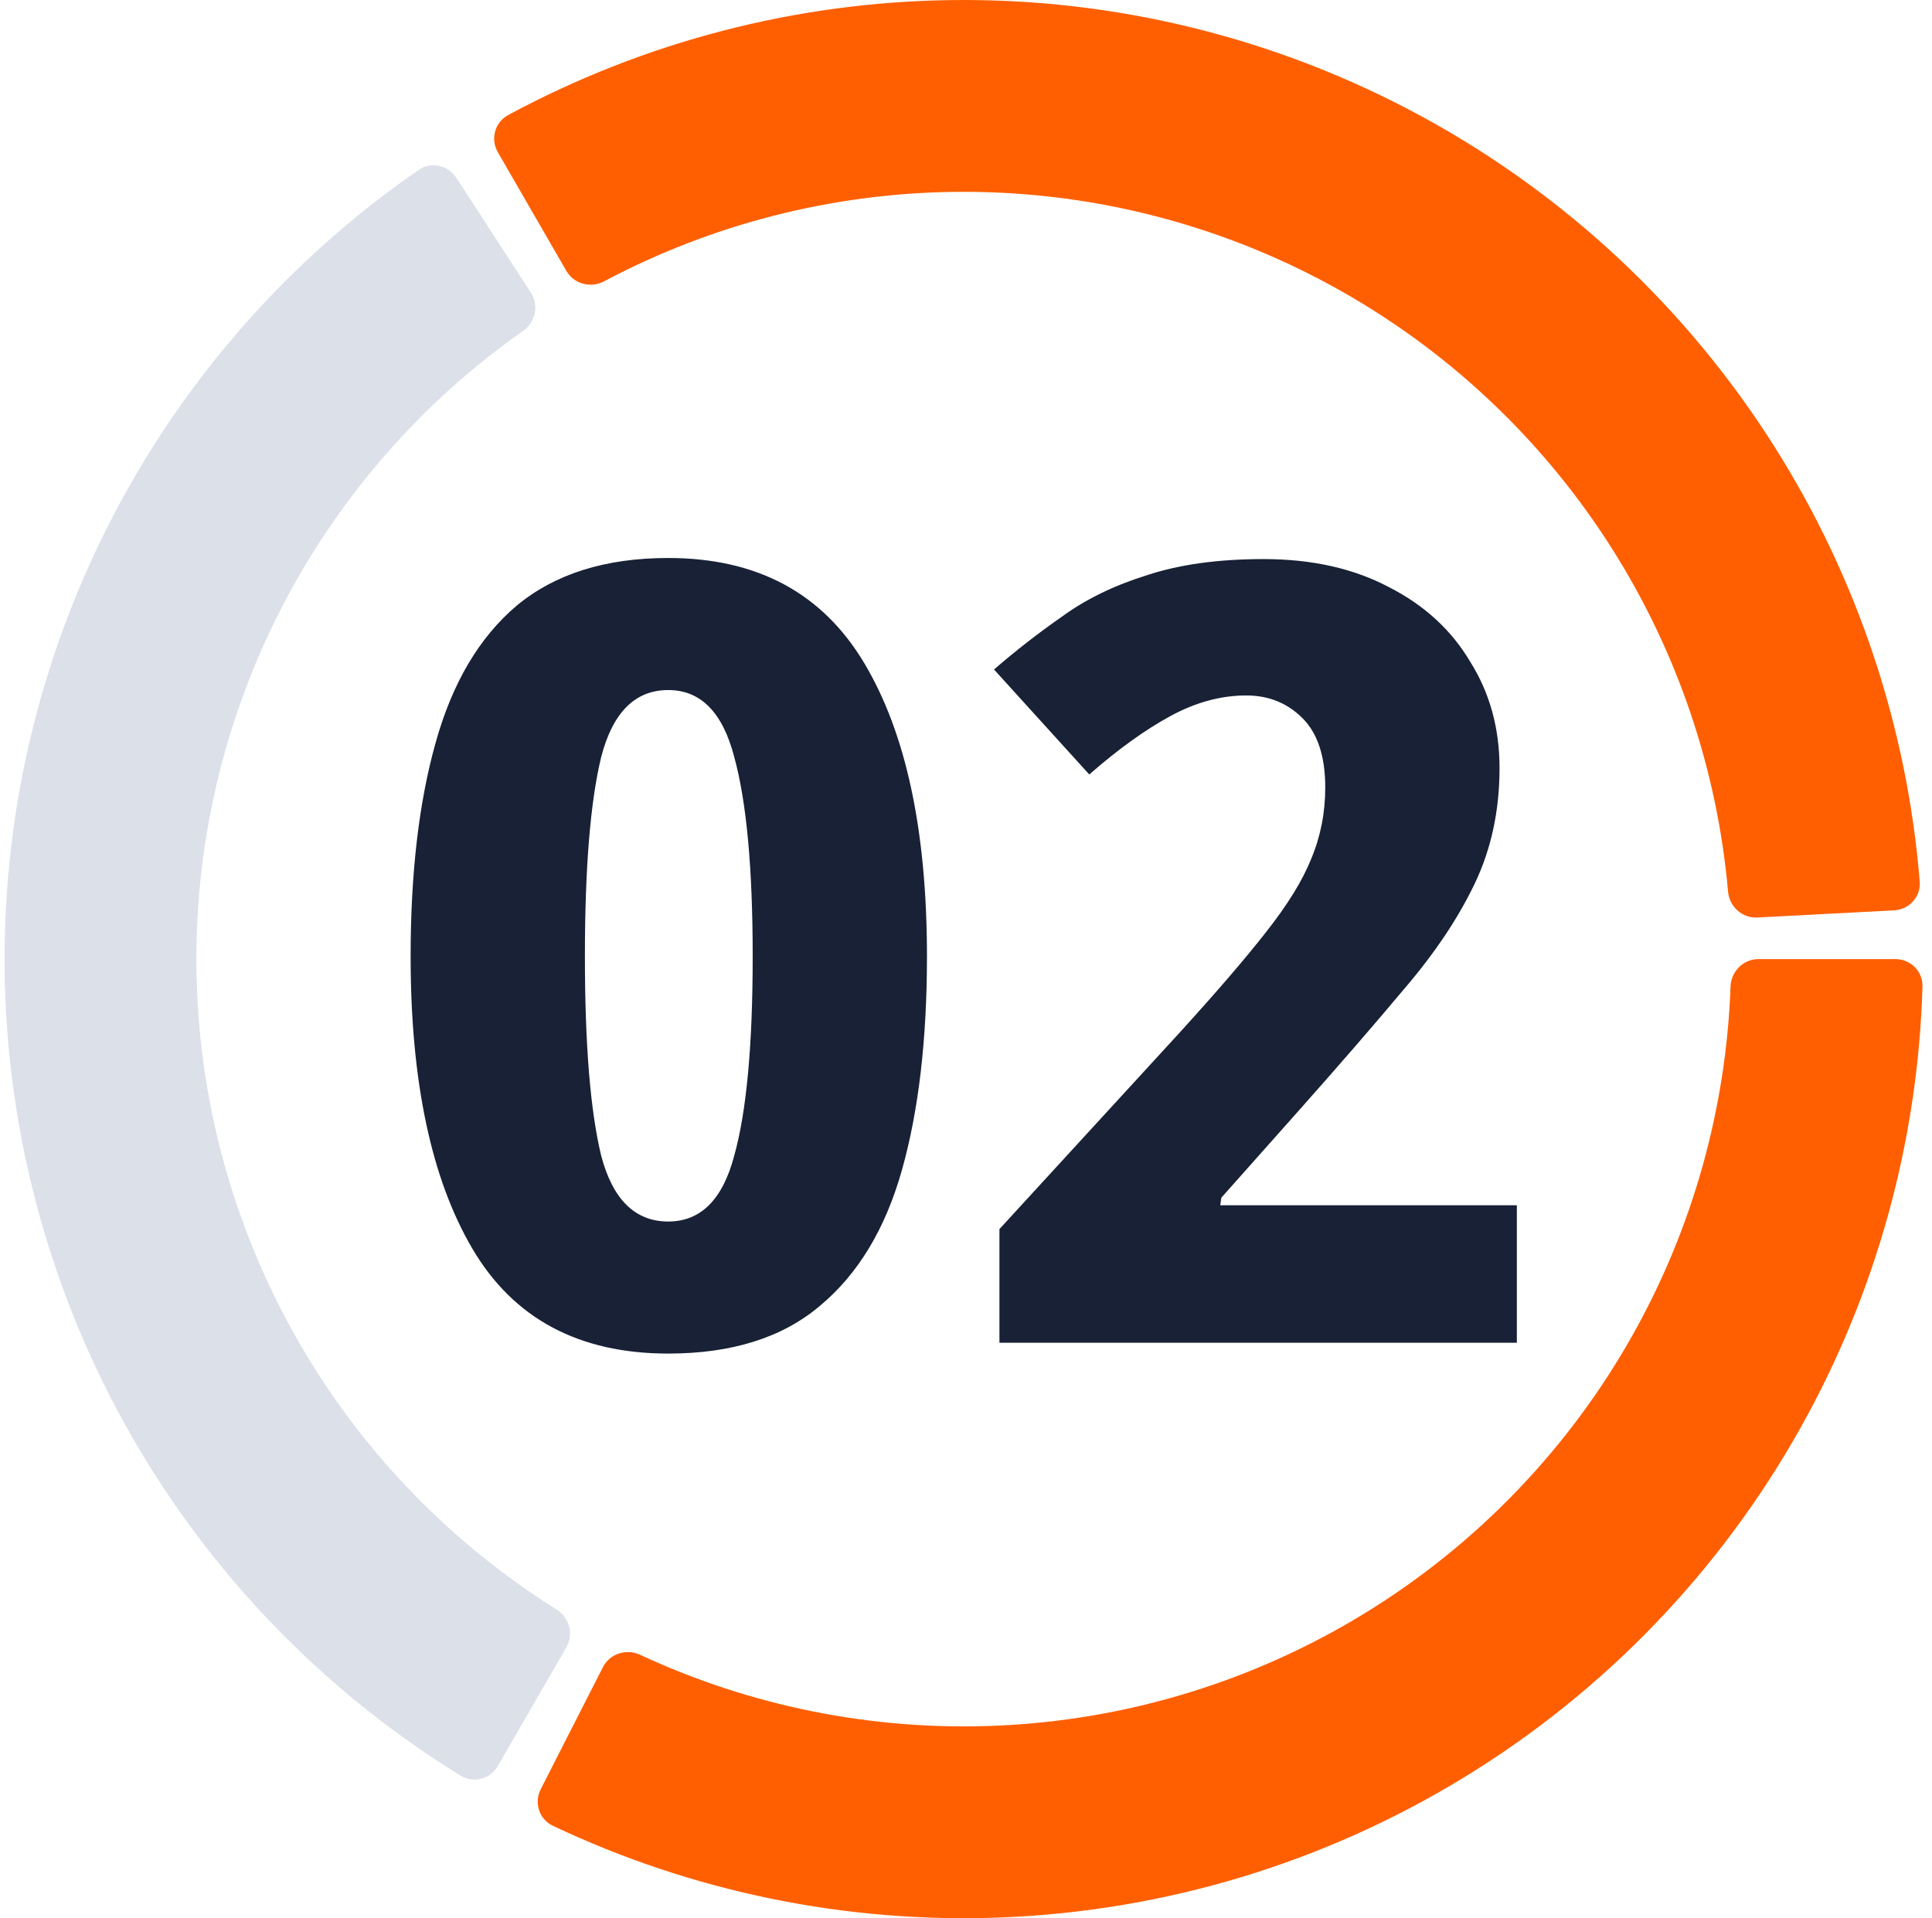
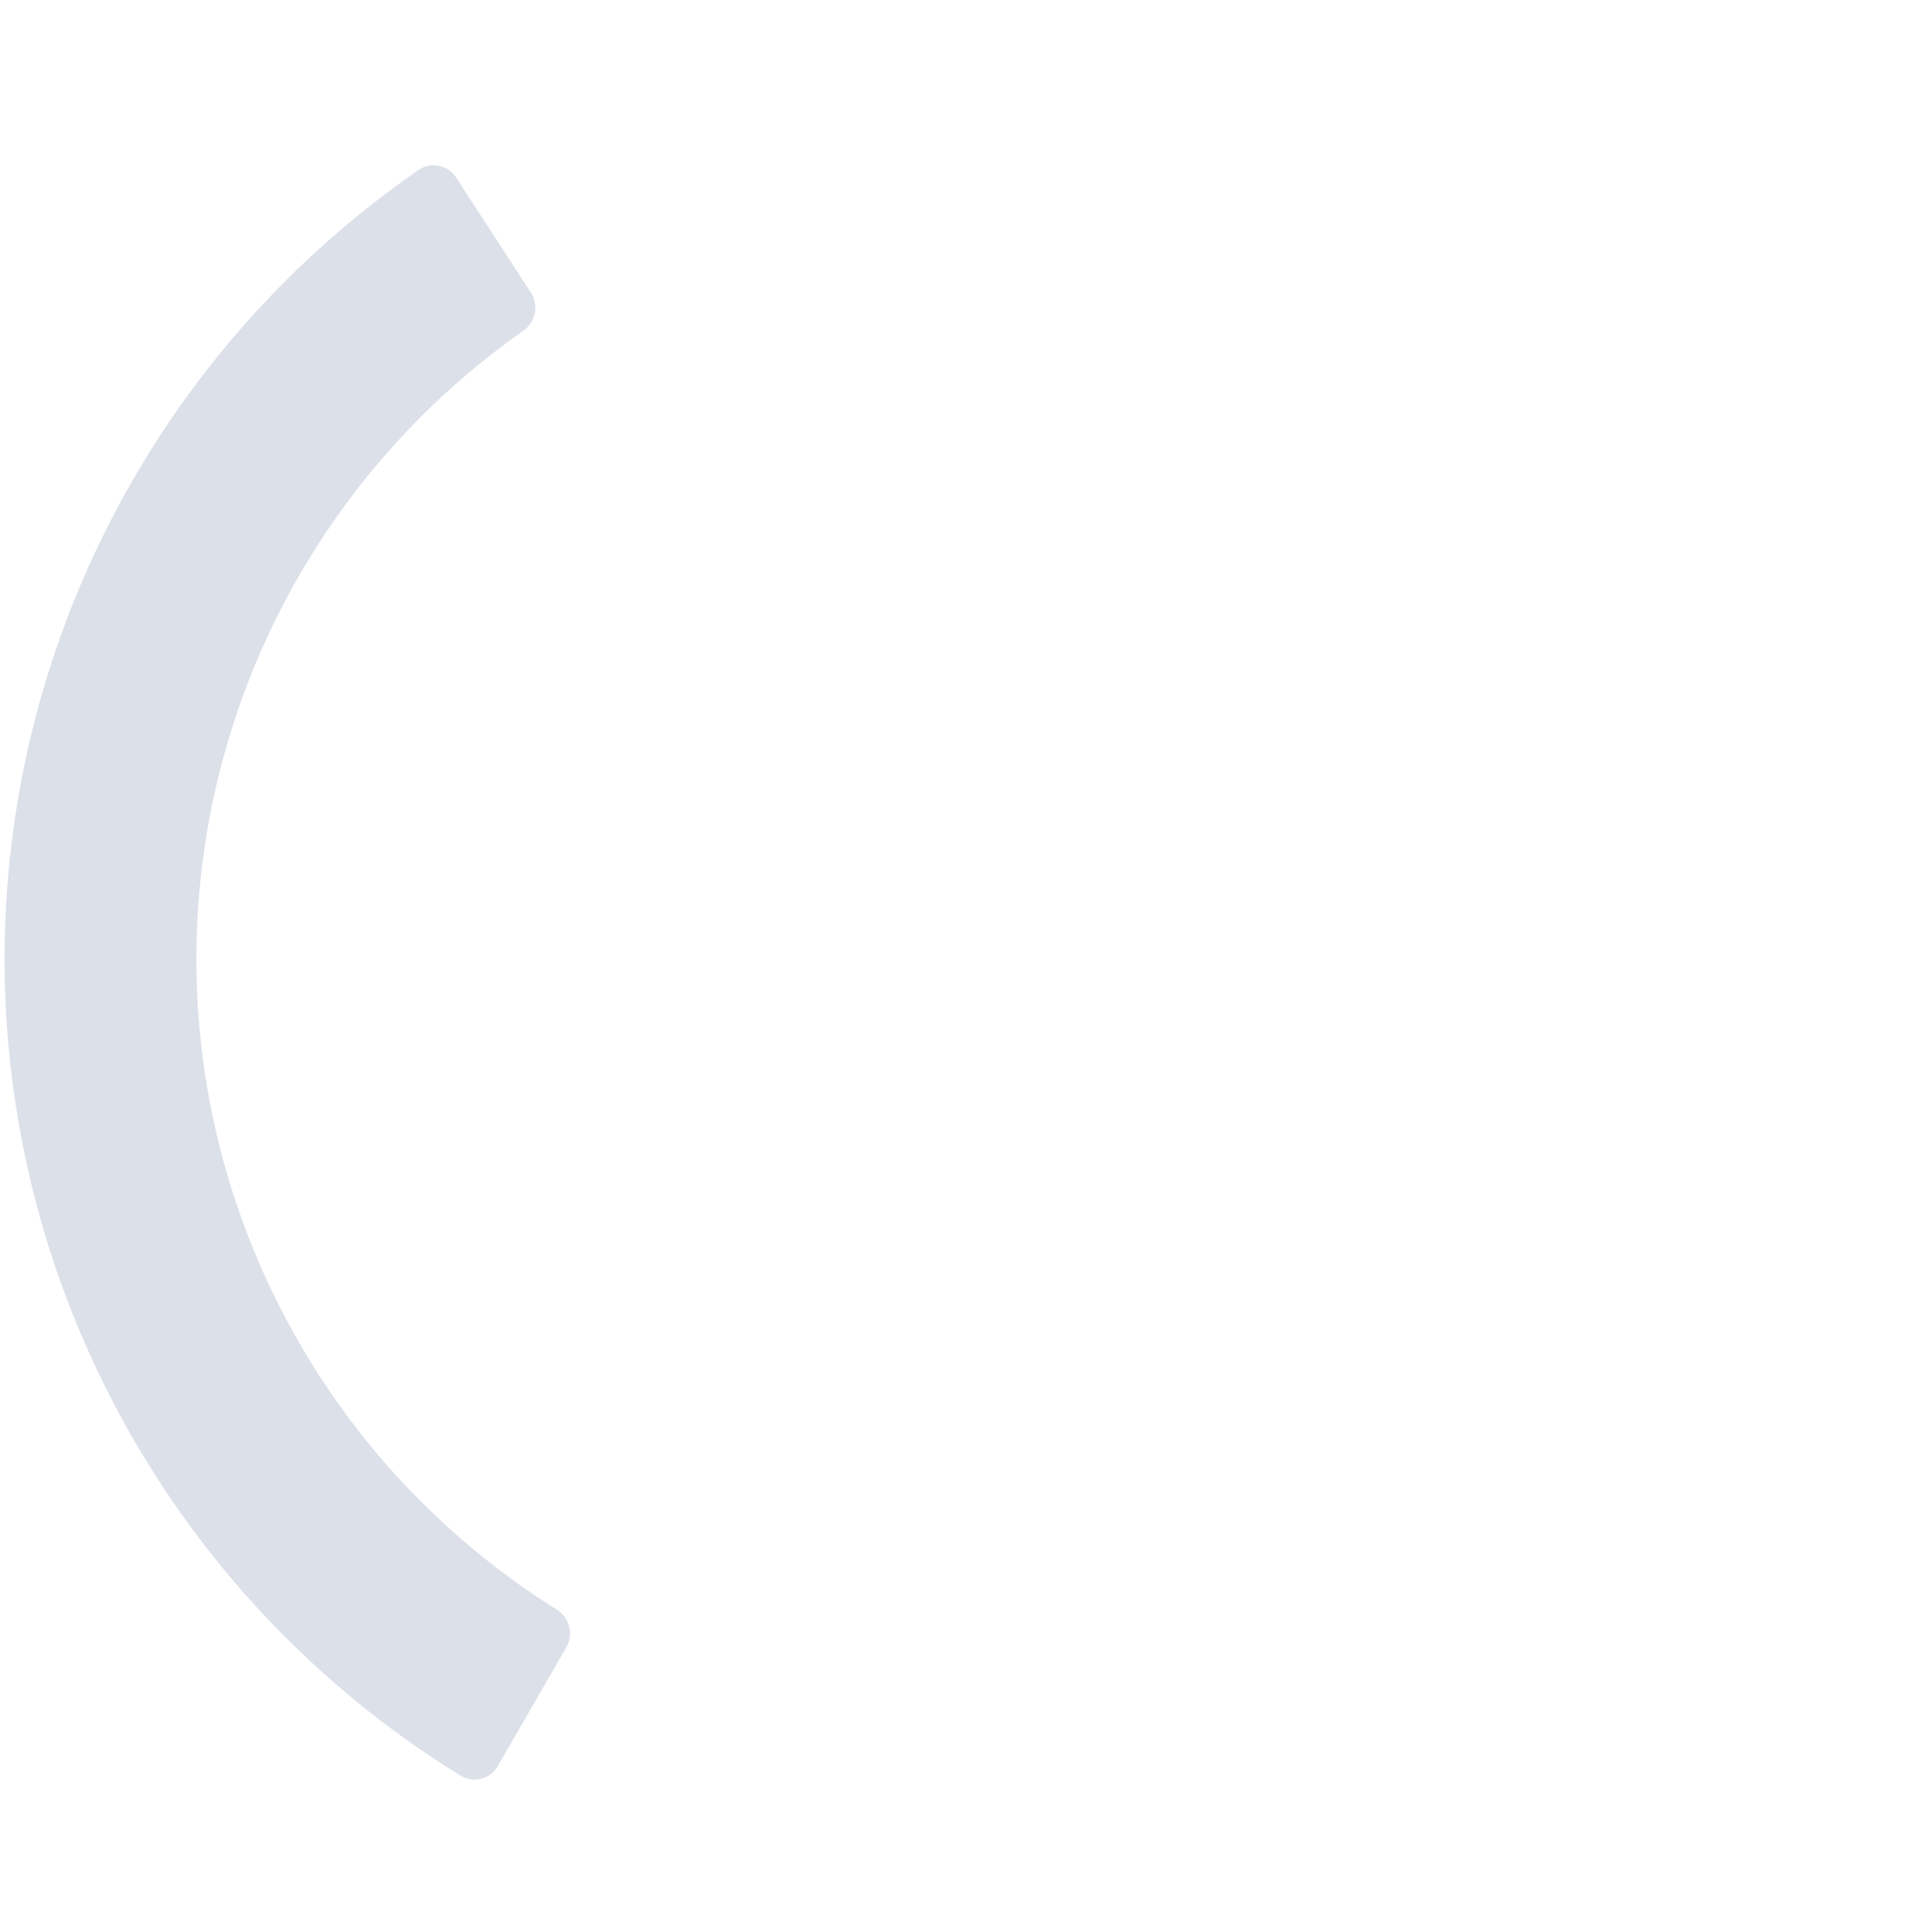
<svg xmlns="http://www.w3.org/2000/svg" width="141" height="140" viewBox="0 0 141 140" fill="none">
-   <path d="M138.333 70C139.438 70 140.336 70.896 140.304 72C139.982 83.285 136.934 94.336 131.408 104.203C125.556 114.653 117.12 123.427 106.908 129.685C96.696 135.943 85.049 139.476 73.081 139.946C61.78 140.39 50.55 138.089 40.349 133.253C39.35 132.78 38.96 131.573 39.462 130.588L44.002 121.678C44.503 120.694 45.706 120.306 46.708 120.772C54.772 124.525 63.624 126.307 72.532 125.957C82.106 125.581 91.423 122.754 99.593 117.748C107.763 112.741 114.511 105.723 119.193 97.363C123.548 89.585 125.98 80.889 126.297 72C126.337 70.896 127.228 70 128.333 70H138.333Z" fill="#FF5F00" />
-   <path d="M36.333 11.11C35.781 10.154 36.107 8.928 37.079 8.403C47.014 3.04 58.108 0.154 69.417 0.006C81.393 -0.151 93.209 2.768 103.734 8.483C114.26 14.198 123.143 22.518 129.534 32.647C135.569 42.212 139.191 53.088 140.104 64.341C140.193 65.442 139.343 66.383 138.24 66.441L128.254 66.965C127.15 67.022 126.213 66.174 126.116 65.074C125.334 56.214 122.45 47.657 117.694 40.118C112.581 32.014 105.474 25.358 97.054 20.786C88.633 16.214 79.181 13.879 69.6 14.005C60.687 14.121 51.94 16.364 44.083 20.534C43.107 21.051 41.885 20.727 41.333 19.77L36.333 11.11Z" fill="#FF5F00" />
  <path d="M36.333 128.89C35.781 129.846 34.556 130.176 33.615 129.597C24.003 123.675 15.957 115.51 10.175 105.791C4.051 95.497 0.671 83.805 0.357 71.832C0.043 59.859 2.807 48.006 8.384 37.407C13.65 27.398 21.258 18.823 30.547 12.406C31.456 11.778 32.696 12.044 33.298 12.97L38.744 21.357C39.346 22.284 39.08 23.519 38.176 24.154C30.893 29.261 24.924 36.037 20.774 43.926C16.312 52.405 14.101 61.888 14.352 71.466C14.603 81.044 17.307 90.398 22.206 98.632C26.764 106.293 33.08 112.747 40.619 117.467C41.555 118.053 41.885 119.273 41.333 120.229L36.333 128.89Z" fill="#DCE0E9" />
-   <path d="M67.651 69.797C67.651 75.854 67.046 81.041 65.834 85.36C64.623 89.679 62.622 92.997 59.83 95.314C57.092 97.631 53.405 98.79 48.77 98.79C42.24 98.79 37.473 96.236 34.471 91.127C31.469 86.018 29.968 78.908 29.968 69.797C29.968 63.74 30.574 58.553 31.785 54.234C32.997 49.863 34.972 46.518 37.71 44.201C40.502 41.884 44.188 40.725 48.77 40.725C55.248 40.725 60.015 43.279 63.069 48.388C66.124 53.497 67.651 60.633 67.651 69.797ZM42.687 69.797C42.687 76.222 43.082 81.068 43.872 84.333C44.715 87.546 46.348 89.152 48.77 89.152C51.14 89.152 52.747 87.546 53.589 84.333C54.485 81.12 54.932 76.275 54.932 69.797C54.932 63.372 54.485 58.526 53.589 55.261C52.747 51.996 51.14 50.363 48.77 50.363C46.348 50.363 44.715 51.996 43.872 55.261C43.082 58.526 42.687 63.372 42.687 69.797ZM110.702 98H72.94V89.705L86.054 75.406C88.74 72.457 90.847 70.008 92.374 68.059C93.954 66.058 95.06 64.267 95.692 62.687C96.377 61.054 96.719 59.316 96.719 57.473C96.719 55.208 96.166 53.523 95.06 52.417C93.954 51.311 92.585 50.758 90.952 50.758C89.109 50.758 87.265 51.258 85.422 52.259C83.579 53.26 81.604 54.682 79.497 56.525L72.545 48.862C74.125 47.493 75.784 46.202 77.522 44.991C79.26 43.727 81.314 42.726 83.684 41.989C86.054 41.199 88.898 40.804 92.216 40.804C95.745 40.804 98.799 41.489 101.38 42.858C103.961 44.175 105.936 45.992 107.305 48.309C108.727 50.574 109.438 53.154 109.438 56.051C109.438 59.158 108.832 61.976 107.621 64.504C106.41 67.032 104.698 69.586 102.486 72.167C100.327 74.748 97.772 77.697 94.823 81.015L89.135 87.414L89.056 87.967H110.702V98Z" fill="#182135" />
</svg>